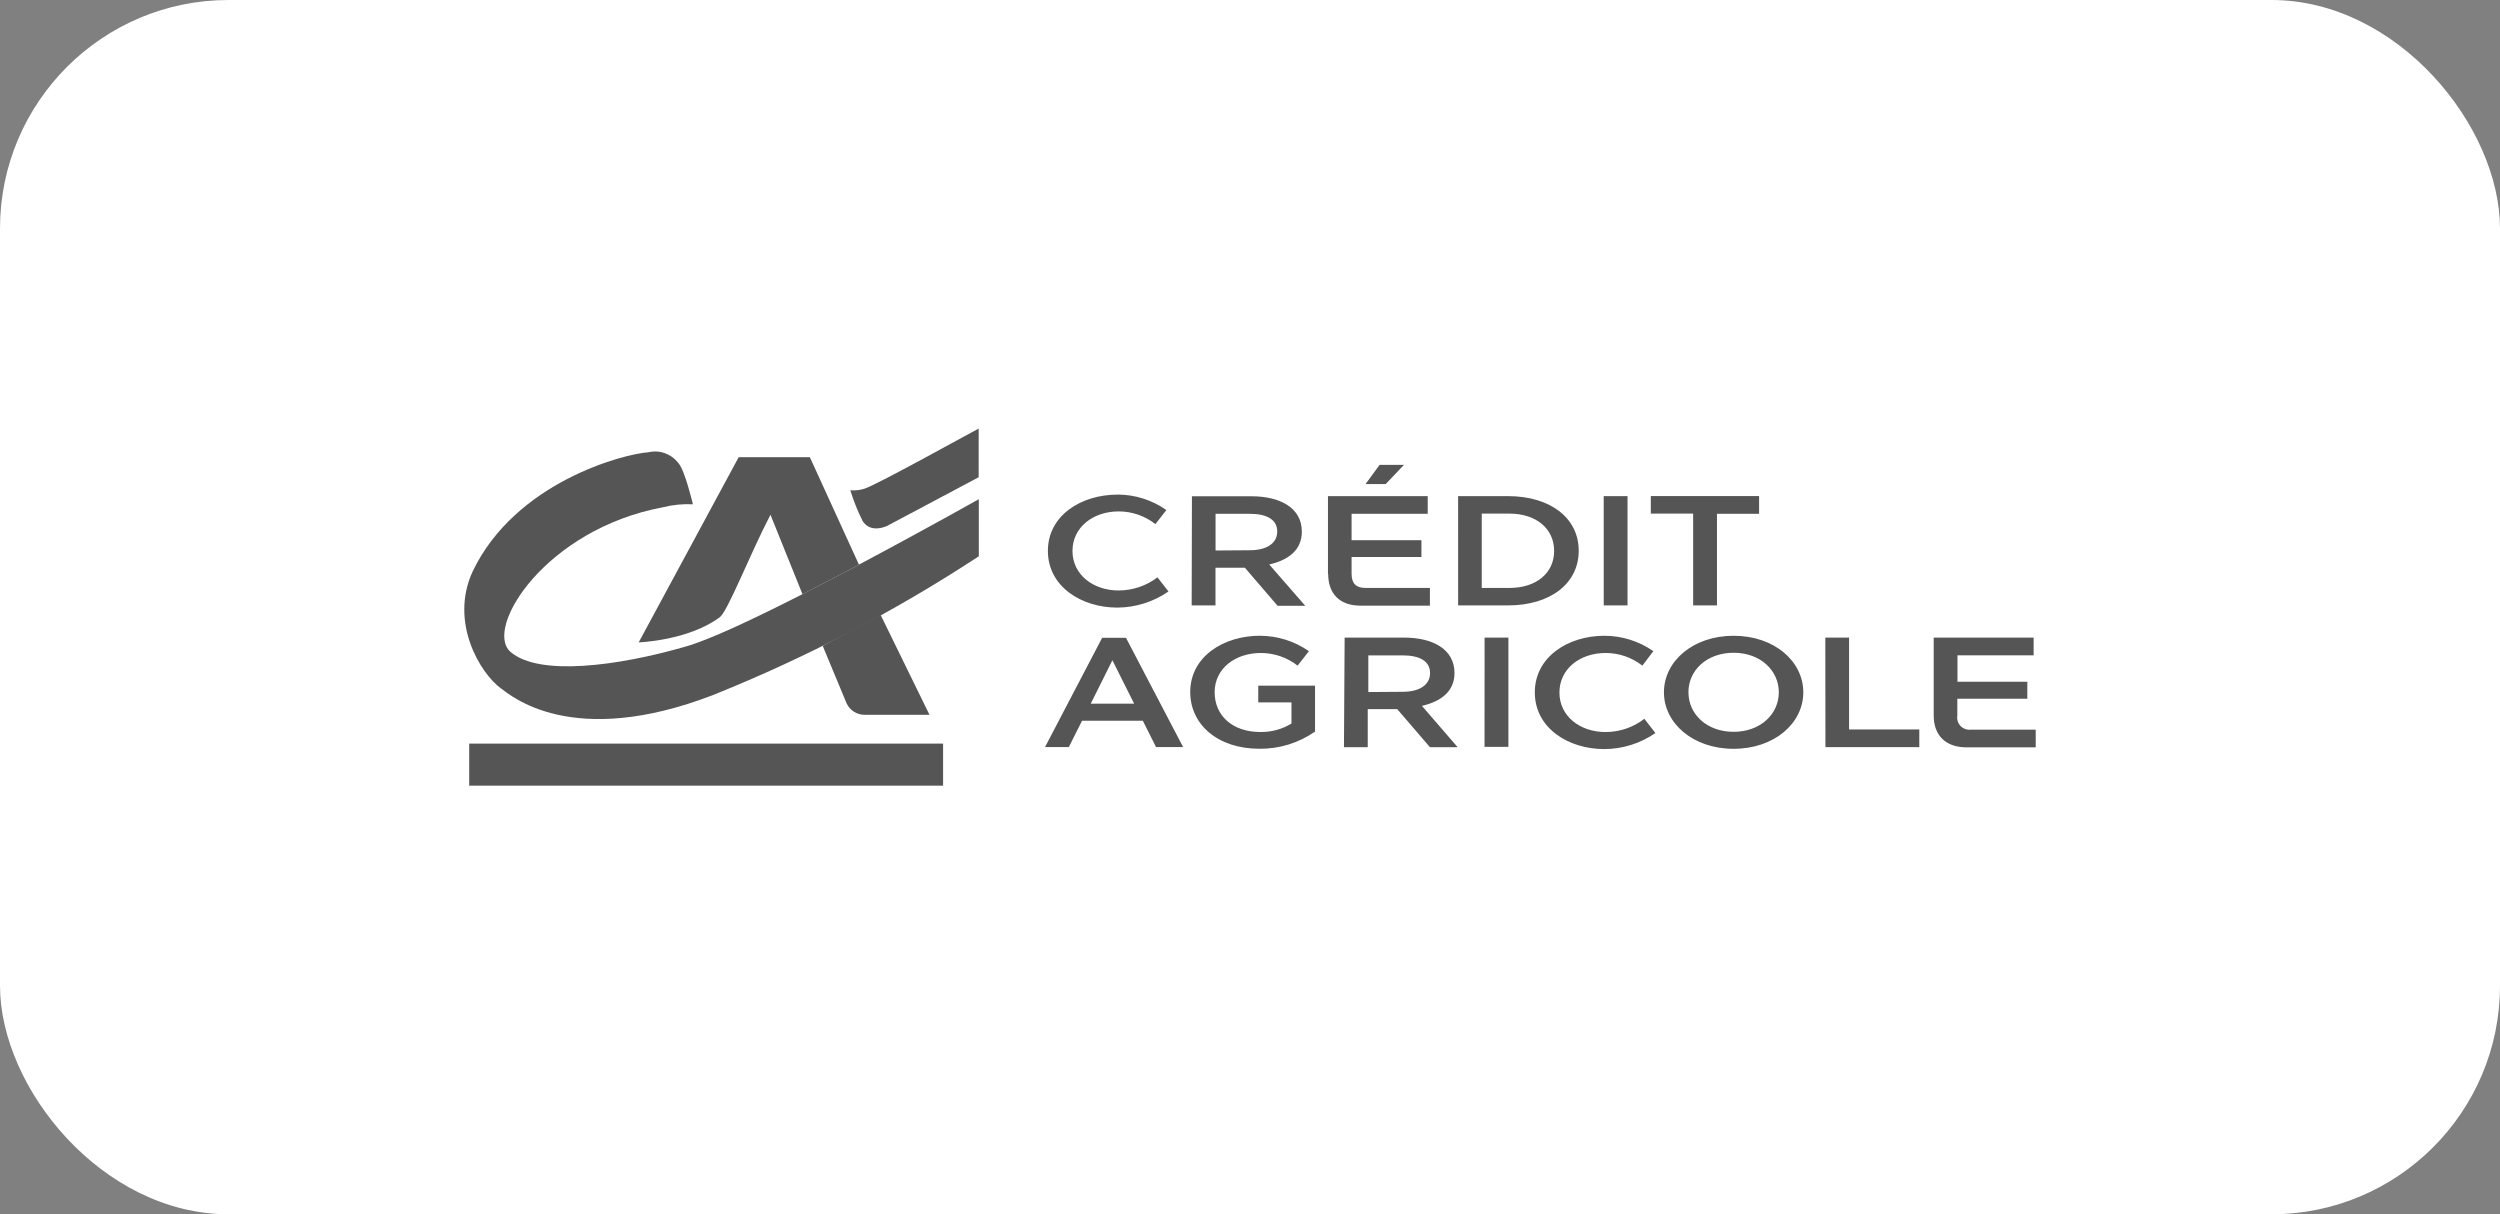
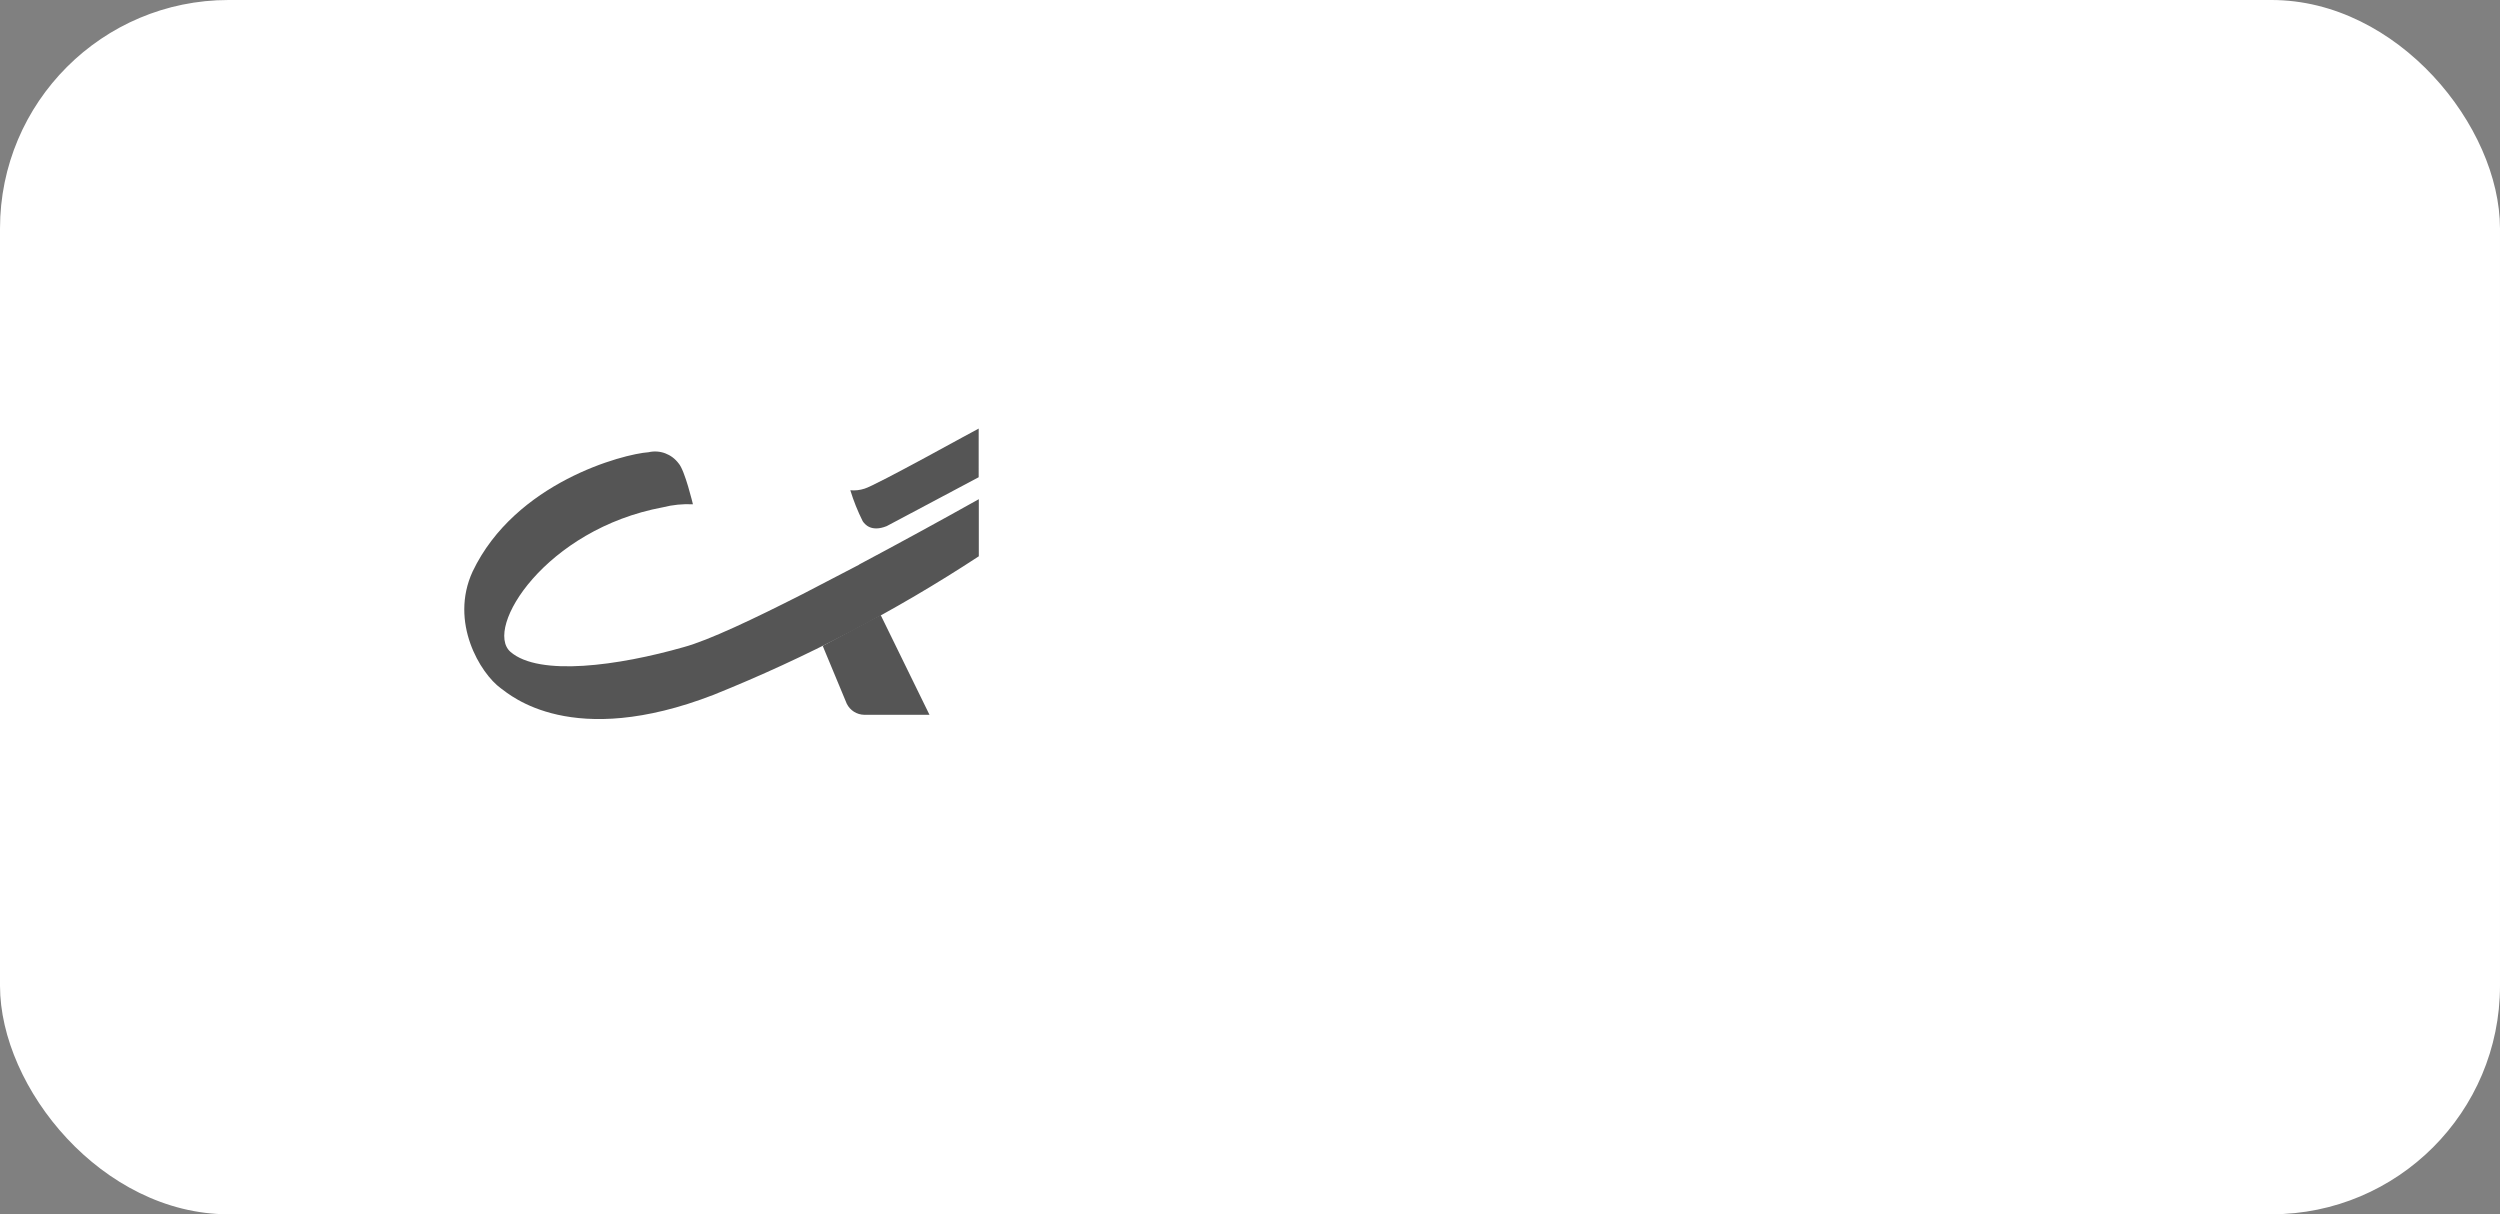
<svg xmlns="http://www.w3.org/2000/svg" width="175" height="85" viewBox="0 0 175 85" fill="none">
  <rect x="0" y="0" width="175" height="85" fill="#808080" stroke="none" />
  <rect width="175" height="85" rx="16" fill="white" />
-   <path d="M32.844 52.053H66.016V54.999H32.844V52.053ZM53.936 36.039L56.175 41.597L60.131 39.534L56.691 32.006H51.706L44.708 44.967C44.708 44.967 48.153 44.847 50.36 43.224C50.905 42.898 52.483 38.811 53.923 36.053L53.936 36.039Z" fill="#555555" />
  <path d="M60.143 39.526L56.187 41.584C52.802 43.306 49.587 44.834 47.857 45.299C43.293 46.603 37.731 47.371 35.731 45.628C33.854 43.977 38.188 37.044 46.398 35.511C47.085 35.336 47.796 35.265 48.505 35.3C48.505 35.3 47.942 32.928 47.506 32.441C47.014 31.783 46.196 31.472 45.399 31.656C43.625 31.778 36.064 33.762 33.083 40.008C31.446 43.561 33.629 47.146 35.059 48.181C35.725 48.662 40.023 52.481 49.957 48.635C56.453 46.023 62.67 42.776 68.517 38.94V34.943C65.742 36.496 62.951 38.02 60.143 39.514V39.526Z" fill="#555555" />
  <path d="M57.588 45.209L59.271 49.256C59.383 49.486 59.557 49.681 59.774 49.819C59.991 49.956 60.242 50.032 60.5 50.036H65.064L61.646 43.049L57.592 45.21L57.588 45.209Z" fill="#555555" />
  <path d="M68.507 33.407L62.065 36.83C60.971 37.268 60.526 36.688 60.389 36.483C60.04 35.786 59.75 35.061 59.522 34.317C59.853 34.349 60.191 34.312 60.51 34.208C61.274 34.001 68.475 29.994 68.508 30L68.507 33.407Z" fill="#555555" />
-   <path d="M78.21 34.619C79.442 34.617 80.643 34.997 81.648 35.704L80.877 36.688C80.148 36.112 79.243 35.798 78.311 35.799C76.492 35.799 75.073 36.928 75.073 38.566C75.073 40.204 76.494 41.333 78.311 41.333C79.293 41.331 80.246 41.007 81.023 40.412L81.794 41.404C80.742 42.132 79.492 42.526 78.21 42.532C75.71 42.532 73.352 41.065 73.352 38.564C73.352 36.062 75.711 34.624 78.21 34.624V34.619ZM83.435 34.739H87.612C89.554 34.739 91.129 35.516 91.129 37.219C91.129 38.53 90.146 39.218 88.846 39.513L91.371 42.407H89.433L87.142 39.741H85.084V42.379H83.417L83.435 34.739ZM87.49 38.517C88.657 38.517 89.406 38.038 89.406 37.207C89.406 36.376 88.69 35.967 87.481 35.967H85.089V38.534L87.49 38.517ZM92.957 40.171V34.728H99.94V35.967H94.611V37.815H99.5V38.989H94.611V40.171C94.611 40.837 94.927 41.155 95.578 41.155H100.094V42.395H95.183C93.775 42.378 92.972 41.56 92.972 40.17L92.957 40.171ZM98.277 32.541L96.999 33.884H95.588L96.571 32.541H98.277ZM102.068 34.728H105.551C108.524 34.728 110.51 36.258 110.51 38.551C110.51 40.846 108.526 42.379 105.552 42.379H102.069L102.068 34.728ZM105.659 41.156C107.534 41.156 108.789 40.12 108.789 38.565C108.789 37.01 107.539 35.953 105.659 35.953H103.722V41.157L105.659 41.156ZM112.259 34.728H113.927V42.379H112.261L112.259 34.728ZM115.556 35.952V34.724H123.136V35.964H120.188V42.379H118.52V35.95L115.556 35.952ZM79.998 50.452H75.743L74.818 52.296H73.151L77.151 44.645H78.818L82.819 52.296H80.923L79.998 50.452ZM79.389 49.257L77.868 46.218L76.352 49.257H79.389ZM88.186 44.504C89.417 44.503 90.617 44.88 91.624 45.582L90.833 46.594C90.1 46.022 89.195 45.71 88.262 45.709C86.444 45.709 85.025 46.813 85.025 48.454C85.025 50.095 86.275 51.24 88.219 51.24C88.989 51.253 89.746 51.048 90.403 50.649V49.168H88.078V47.998H92.053V51.21C90.913 52.008 89.548 52.43 88.153 52.413C85.236 52.413 83.316 50.71 83.316 48.444C83.316 45.943 85.675 44.501 88.2 44.501L88.186 44.504ZM94.124 44.632H98.301C100.239 44.632 101.815 45.409 101.815 47.112C101.815 48.426 100.832 49.111 99.536 49.411L102.036 52.304H100.097L97.806 49.639H95.742V52.304H94.077L94.124 44.632ZM98.187 48.426C99.354 48.426 100.104 47.947 100.104 47.116C100.104 46.284 99.387 45.876 98.175 45.876H95.783V48.443L98.187 48.426ZM103.921 44.632H105.588V52.283H103.917L103.921 44.632ZM112.296 44.504C113.527 44.502 114.729 44.879 115.734 45.582L114.964 46.594C114.233 46.021 113.328 45.709 112.397 45.709C110.579 45.709 109.16 46.833 109.16 48.476C109.16 50.119 110.58 51.243 112.397 51.243C113.38 51.24 114.331 50.914 115.105 50.316L115.879 51.312C114.828 52.041 113.577 52.433 112.295 52.436C109.795 52.436 107.437 50.974 107.437 48.467C107.437 45.961 109.797 44.504 112.296 44.504ZM116.476 48.46C116.476 46.294 118.501 44.504 121.353 44.504C124.206 44.504 126.231 46.293 126.231 48.46C126.231 50.627 124.206 52.417 121.353 52.417C118.501 52.417 116.476 50.622 116.476 48.46ZM118.192 48.46C118.192 50.002 119.48 51.227 121.355 51.227C123.23 51.227 124.517 49.987 124.517 48.46C124.517 46.933 123.23 45.693 121.355 45.693C119.48 45.693 118.189 46.917 118.189 48.46H118.192ZM127.772 44.633H129.436V51.061H134.351V52.301H127.78L127.772 44.633ZM135.359 50.076V44.634H142.355V45.873H137.023V47.721H141.913V48.912H137.013V50.091C136.991 50.223 137.001 50.359 137.042 50.487C137.082 50.615 137.153 50.731 137.247 50.827C137.342 50.923 137.458 50.995 137.586 51.038C137.714 51.081 137.85 51.094 137.984 51.075H142.5V52.314H137.588C136.175 52.285 135.359 51.466 135.359 50.076Z" fill="#555555" />
</svg>